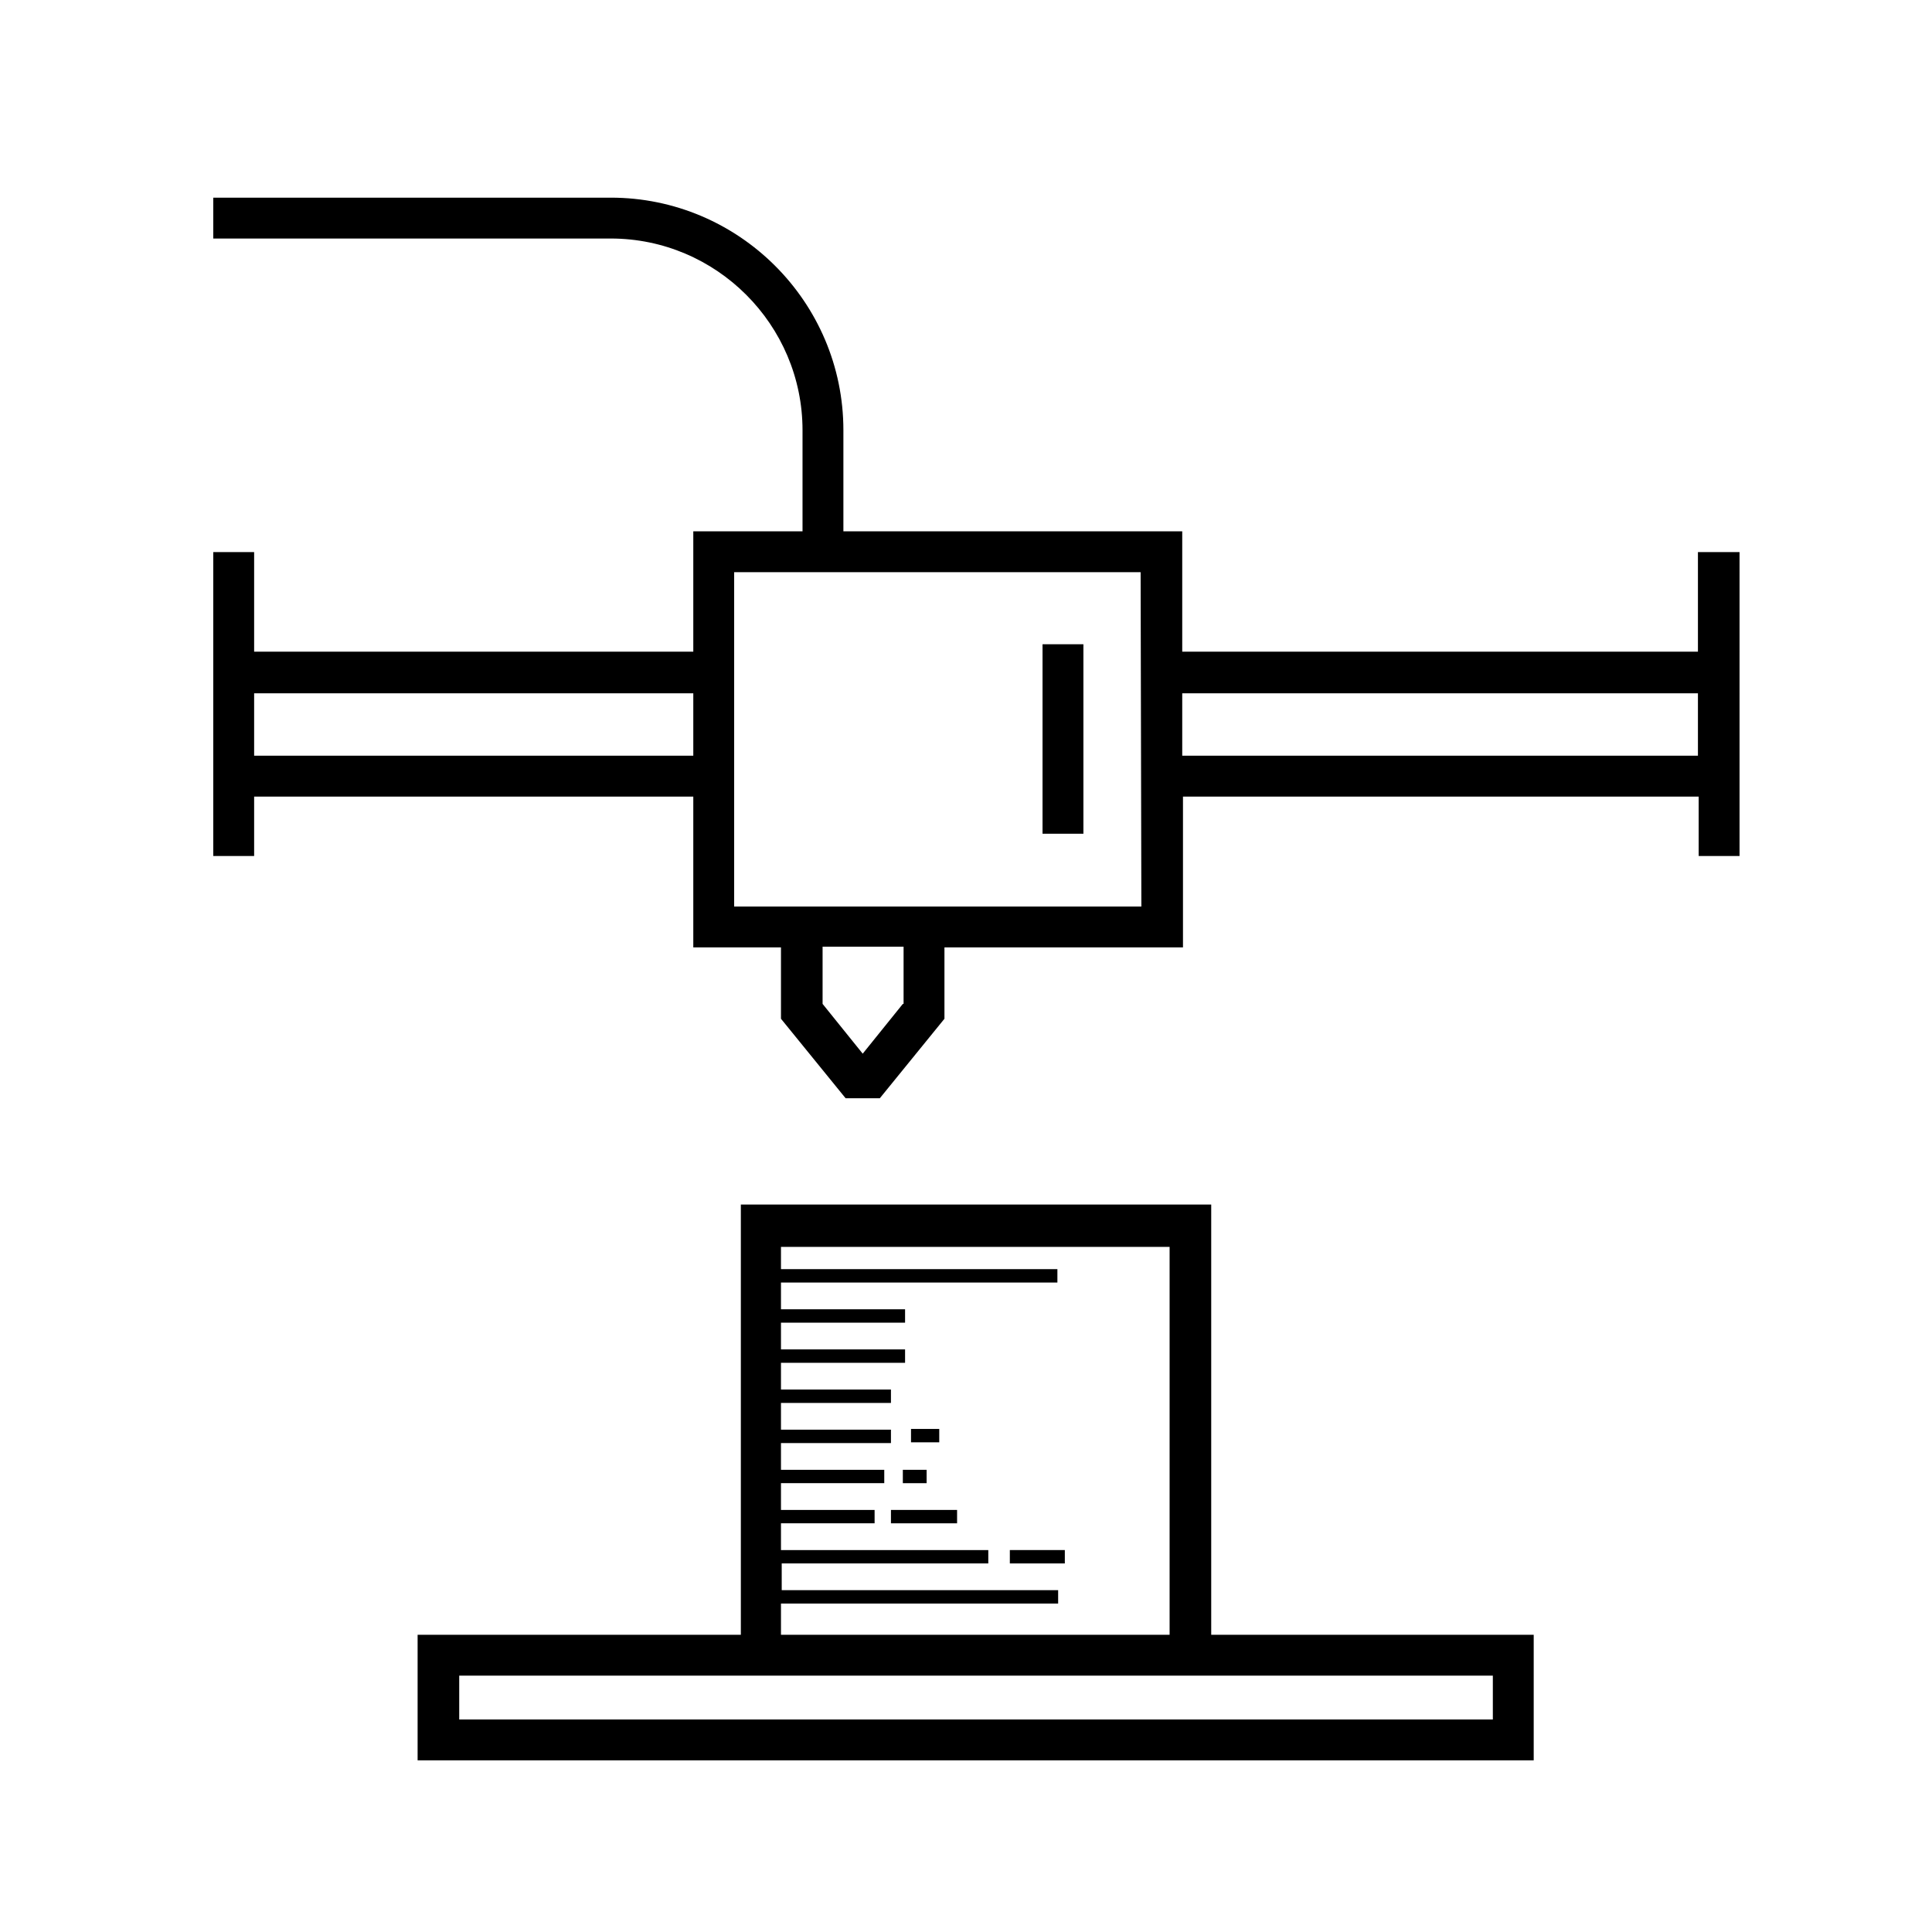
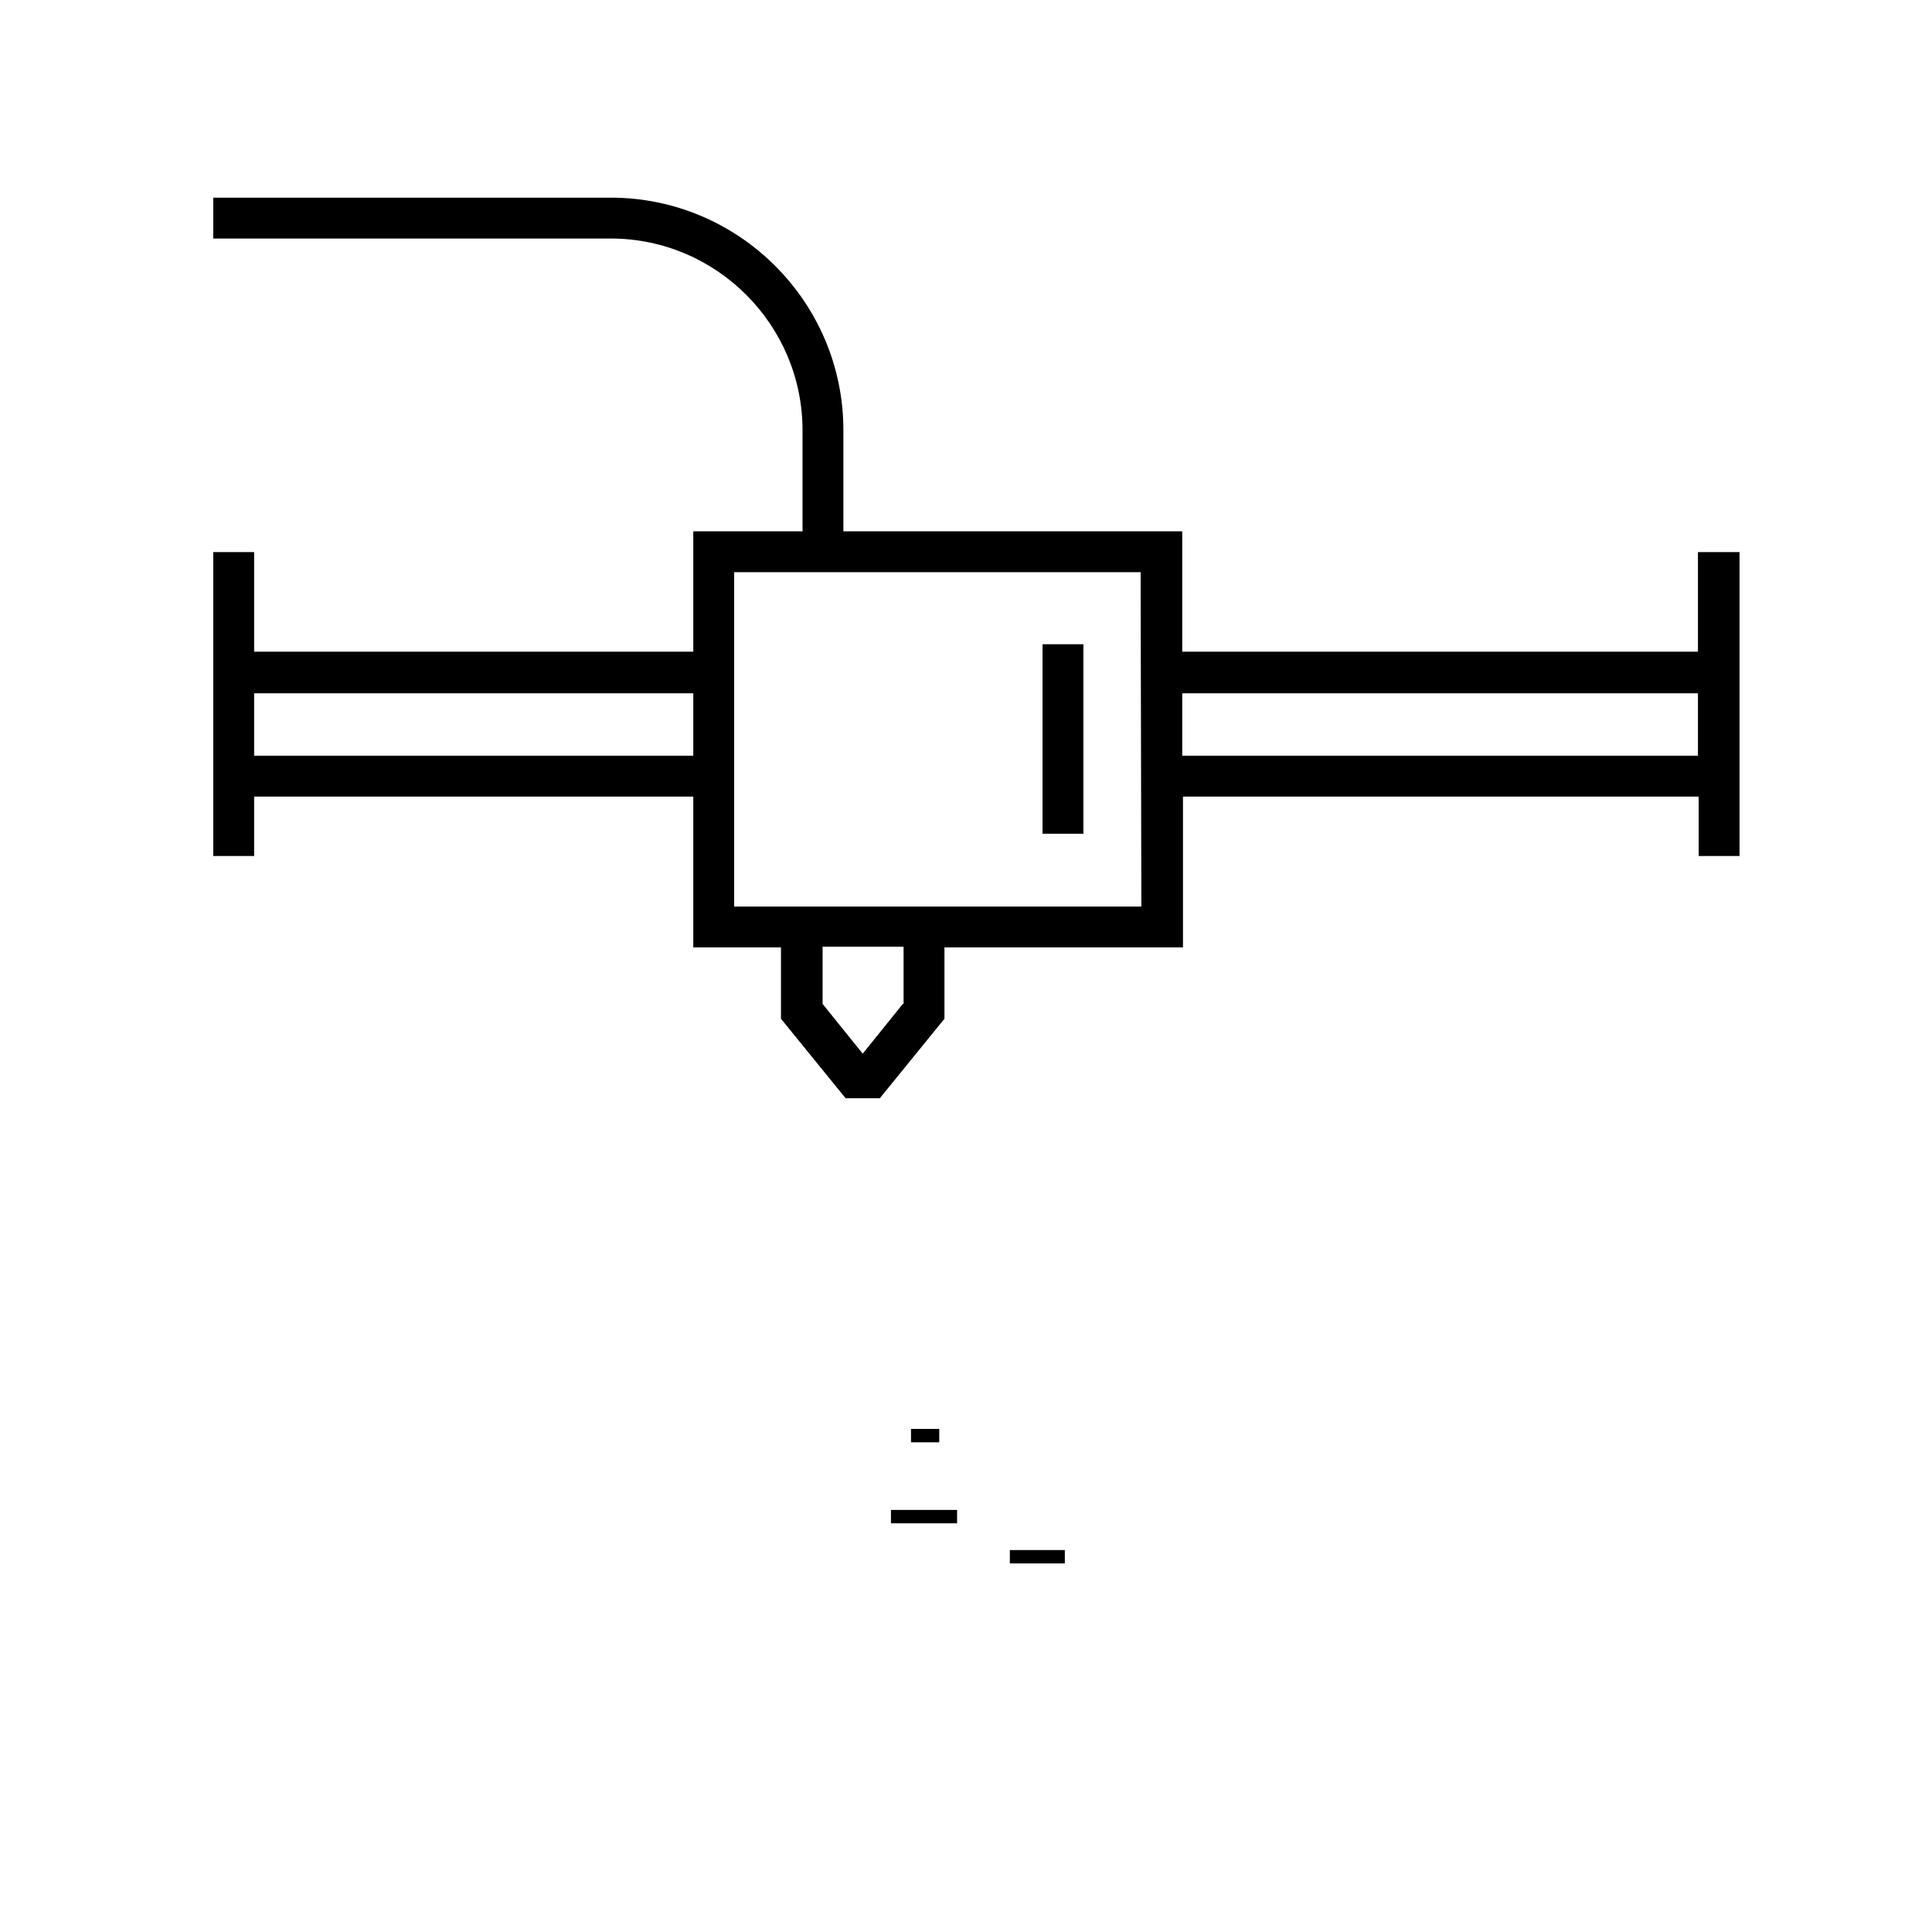
<svg xmlns="http://www.w3.org/2000/svg" version="1.1" x="0px" y="0px" viewBox="0 0 260 260" style="enable-background:new 0 0 260 260;" xml:space="preserve">
  <style type="text/css">
	.st0{display:none;}
	.st1{display:inline;}
</style>
  <g id="Livello_1">
    <g>
      <path d="M228.5,74.3v13.4h-69.4V71.5h-45.6V57.9c0-17.3-14.1-31.3-31.3-31.3H28.7v5.5h53.5c14.2,0,25.8,11.6,25.8,25.8v13.6H93.3    v16.2H34.2V74.3h-5.5v40.9h5.5v-8h59.1v20.3h11.8v9.6l8.7,10.7h4.6l8.7-10.7v-9.6h32.1v-20.3h69.4v8h5.5V74.3H228.5z M34.2,101.7    v-8.4h59.1v8.4H34.2z M121.5,135.1l-5.4,6.7l-5.4-6.7v-7.7h10.9V135.1z M153.6,122H98.8V77h54.7L153.6,122L153.6,122z     M159.1,101.7v-8.4h69.4v8.4H159.1z" />
      <rect x="140.3" y="86.7" width="5.5" height="25.5" />
-       <path d="M163,162.1H99.7V220H56.2v16.9h150.2V220H163V162.1z M105.2,215.8h37.2V214h-37.2v-3.6H133v-1.8h-27.9V205h12.6v-1.8    h-12.6v-3.6h13.9v-1.8h-13.9v-3.6h14.8v-1.8h-14.8v-3.6h14.8v-1.8h-14.8v-3.6h16.7v-1.8h-16.7v-3.6h16.7v-1.8h-16.7v-3.6h37.2    v-1.8h-37.2v-3h52.3V220h-52.3V215.8z M200.9,225.5v5.9H61.8v-5.9h37.9H163H200.9z" />
      <rect x="122.6" y="192.3" width="3.8" height="1.8" />
-       <rect x="121.5" y="197.8" width="3.2" height="1.8" />
      <rect x="119.9" y="203.2" width="8.9" height="1.8" />
      <rect x="135.9" y="208.6" width="7.4" height="1.8" />
    </g>
  </g>
  <g id="Livello_2" class="st0">
    <g class="st1">
      <g>
-         <circle cx="131.1" cy="192.7" r="4.9" />
        <path d="M48,34.3c5.4,0,9.7-4.4,9.7-9.7s-4.4-9.7-9.7-9.7s-9.7,4.4-9.7,9.7C38.3,29.9,42.7,34.3,48,34.3z M48,19.7     c2.7,0,4.9,2.2,4.9,4.9s-2.2,4.9-4.9,4.9c-2.7,0-4.9-2.2-4.9-4.9S45.4,19.7,48,19.7z" />
        <path d="M220.5,44c8,0,14.6-6.5,14.6-14.6s-6.5-14.6-14.6-14.6c-8,0-14.6,6.5-14.6,14.6S212.5,44,220.5,44z M220.5,19.7     c5.4,0,9.7,4.4,9.7,9.7s-4.4,9.7-9.7,9.7c-5.4,0-9.7-4.4-9.7-9.7C210.8,24.1,215.2,19.7,220.5,19.7z" />
        <circle cx="90.6" cy="23.4" r="3.6" />
        <circle cx="192.6" cy="37.9" r="3.6" />
        <circle cx="119.7" cy="35.5" r="3.6" />
        <path d="M222.7,48.9h-57c3.2-3.2,10.9-10.9,16.1-16.1c3.7-3.7,3.7-9.6,0-13.3l-6.7-6.7c-3.7-3.7-9.6-3.7-13.3,0l-36.1,36.1H38.6     c-9.5,0-17.2,7.7-17.2,17.2V192c0,9.5,7.7,17.2,17.2,17.2h7v7.3c0,1.3,1.1,2.4,2.4,2.4h48.6c1.3,0,2.4-1.1,2.4-2.4v-7.3h4.9v26.7     h-6.3c-1.3,0-2.4,1.1-2.4,2.4c0,1.3,1.1,2.4,2.4,2.4h8.7c7.3,0,49.6,0,58.3,0c1.3,0,2.4-1.1,2.4-2.4c0-1.3-1.1-2.4-2.4-2.4h-6.8     v-26.7h4.4v7.3c0,1.3,1.1,2.4,2.4,2.4h48.6c1.3,0,2.4-1.1,2.4-2.4v-7.3h7c9.5,0,17.2-7.7,17.2-17.2V66.1     C240,56.6,232.2,48.9,222.7,48.9z M147.6,33.8l5,5l-46.1,46.1l-7.8-2.2L147.6,33.8z M157.1,24.4l13.1,13.1l-6,6l-13.1-13.1     L157.1,24.4z M105.2,89.6l2.4,9.1l-15.1,3.5L95.9,87L105.2,89.6z M91.9,82.9c-0.1,0.1-0.1,0.2-0.1,0.3c0,0,0,0,0,0.1     c0,0,0,0,0,0.1c-0.1,0.4-4.8,21.8-4.8,21.7c0,0.1,0,0.3,0,0.4c0,0,0,0,0,0.1c0,0,0,0,0,0c0,1.1,0.8,1.8,0.7,1.7     c0,0,0.1,0.1,0.1,0.1c0.3,0.2,0.2,0.2,0.4,0.3c0.3,0.2,0.2,0.1,0.5,0.2c0.7,0.2-4.9,0.1,103.1,0.1c2.5,0,4.5,2,4.5,4.5     c0,2.5-2,4.5-4.5,4.5h-53.8c-5.4,0-9.7,4.4-9.7,9.7c0,5.4,4.4,9.7,9.7,9.7h17c1.3,0,2.4-1.1,2.4-2.4c0-1.3-1.1-2.4-2.4-2.4h-17     c-2.7,0-4.9-2.2-4.9-4.9c0-2.7,2.2-4.9,4.9-4.9h53.8c5.1,0,9.3-4.2,9.3-9.3s-4.2-9.3-9.3-9.3h-81.4c0.1,0,0.9-0.2,0.9-0.2     c0,0,0,0,0.1,0c0.4-0.1,0.8-0.3,1-0.6l33.9-33.9h74.3v106.9H40.7V68.3h65.5C91,83.6,92.2,82.3,91.9,82.9z M111.9,95.8l-2-7.4     l46.1-46.1l4.7,4.7C153.2,54.5,115.6,92.1,111.9,95.8z M165.3,16.2c1.8-1.8,4.6-1.8,6.4,0l6.7,6.7c1.8,1.8,1.8,4.6,0,6.4     l-4.7,4.7l-13.1-13.1L165.3,16.2z M94.2,214.1H50.5v-4.9h43.7V214.1z M153,235.9h-44.2v-26.7H153V235.9z M210.8,214.1h-43.7v-4.9     h43.7V214.1z M235.1,192c0,6.8-5.6,12.4-12.4,12.4c-40.4,0,16.3,0-184.2,0c-6.8,0-12.4-5.6-12.4-12.4V66.1     c0-6.8,5.6-12.4,12.4-12.4h82.3l-9.7,9.7H38.3c-1.3,0-2.4,1.1-2.4,2.4v111.8c0,1.3,1.1,2.4,2.4,2.4H223c1.3,0,2.4-1.1,2.4-2.4     V65.9c0-1.3-1.1-2.4-2.4-2.4h-71.8l9.7-9.7h61.9c6.8,0,12.4,5.6,12.4,12.4V192z" />
        <circle cx="162.2" cy="133.9" r="2.4" />
        <circle cx="169.5" cy="133.9" r="2.4" />
-         <path d="M48,170.3h70.5c1.3,0,2.4-1.1,2.4-2.4v-48.6c0-1.3-1.1-2.4-2.4-2.4H48c-1.3,0-2.4,1.1-2.4,2.4v48.6     C45.6,169.3,46.7,170.3,48,170.3z M50.5,121.8h65.6v43.7H50.5V121.8z" />
+         <path d="M48,170.3h70.5c1.3,0,2.4-1.1,2.4-2.4v-48.6H48c-1.3,0-2.4,1.1-2.4,2.4v48.6     C45.6,169.3,46.7,170.3,48,170.3z M50.5,121.8h65.6v43.7H50.5V121.8z" />
        <path d="M108.8,126.6h-51c-1.3,0-2.4,1.1-2.4,2.4c0,1.3,1.1,2.4,2.4,2.4h51c1.3,0,2.4-1.1,2.4-2.4     C111.2,127.7,110.1,126.6,108.8,126.6z" />
        <path d="M108.8,136.3h-51c-1.3,0-2.4,1.1-2.4,2.4c0,1.3,1.1,2.4,2.4,2.4h51c1.3,0,2.4-1.1,2.4-2.4     C111.2,137.4,110.1,136.3,108.8,136.3z" />
        <path d="M108.8,146.1h-51c-1.3,0-2.4,1.1-2.4,2.4c0,1.3,1.1,2.4,2.4,2.4h51c1.3,0,2.4-1.1,2.4-2.4     C111.2,147.1,110.1,146.1,108.8,146.1z" />
        <path d="M77.2,155.8H57.8c-1.3,0-2.4,1.1-2.4,2.4c0,1.3,1.1,2.4,2.4,2.4h19.4c1.3,0,2.4-1.1,2.4-2.4     C79.6,156.9,78.5,155.8,77.2,155.8z" />
      </g>
    </g>
  </g>
  <g id="Livello_3" class="st0">
    <g class="st1">
      <path d="M187.4,204c9.7,0,17.5-7.7,17.5-17.2s-7.9-17.2-17.5-17.2c-9.7,0-17.5,7.7-17.5,17.2S177.8,204,187.4,204z M187.4,176.5    c5.8,0,10.5,4.6,10.5,10.3c0,5.7-4.7,10.3-10.5,10.3s-10.5-4.6-10.5-10.3C176.9,181.1,181.6,176.5,187.4,176.5z" />
      <path d="M240,199.8v-26l-9.8-2.5c-0.4-1.1-0.9-2.2-1.4-3.3l5.2-8.6l-15-14.7V87h-28v48.2h-16.7l-2.5,9.6c-1.1,0.4-2.2,0.9-3.4,1.4    l-1.9-1.1v-20.2h-28v31c-10,0-19.4,4.7-25.4,12.6c-0.8,1-1.7,1.8-2.7,2.6V97.3h-28v75.8h-21v-27.5h-28v28    c-6,1.5-10.5,6.9-10.5,13.3c0,7.6,6.3,13.8,14,13.8h67.5c3.3,0,6.5,1.7,8.8,4.6c5.9,7.9,15.4,12.6,25.4,12.6    c1.9,0,3.8-0.2,5.7-0.6l15.6,15.3l8.7-5.1c1.1,0.5,2.2,1,3.4,1.4l2.5,9.6h26.5l2.5-9.6c1.1-0.4,2.2-0.9,3.4-1.4l8.7,5.1l18.7-18.4    l-5.2-8.6c0.5-1.1,1-2.2,1.4-3.3L240,199.8z M197.9,93.9h14V143l-5.4,3.2c-1.1-0.5-2.2-1-3.4-1.4l-2.5-9.6h-2.7L197.9,93.9z     M159.4,131.7v9.6l-14,13.8v-23.4L159.4,131.7z M89.3,104.2h14v68.9h-14V104.2z M54.2,152.4v20.7h-14v-20.7H54.2z M118.6,201.1    c-3.6-4.7-8.8-7.4-14.4-7.4H36.7c-3.9,0-7-3.1-7-6.9s3.1-6.9,7-6.9h67.5c5.6,0,10.8-2.7,14.4-7.4c4.7-6.2,11.9-9.8,19.7-9.8    c8.2,0,15.8,3.9,20.4,10.3h-13c-6,0-10.9,4.8-10.9,10.7v6.2c0,5.9,4.9,10.7,10.9,10.7h13c-4.6,6.4-12.2,10.3-20.4,10.3    C130.5,210.9,123.3,207.4,118.6,201.1z M156.7,193.7h-11c-2.1,0-3.8-1.7-3.8-3.8v-6.2c0-2.1,1.7-3.8,3.8-3.8h11    c-0.5,2.2-0.8,4.5-0.8,6.9S156.2,191.5,156.7,193.7L156.7,193.7z M164,193.9c-0.7-2.3-1.1-4.7-1.1-7.1s0.4-4.8,1.1-7.1    c1.4-0.5,2.4-1.7,2.4-3.2v-2c4.4-7.3,12.4-11.8,21-11.8c13.5,0,24.5,10.8,24.5,24.1s-11,24.1-24.5,24.1c-8.6,0-16.6-4.5-21-11.8    v-2C166.4,195.6,165.4,194.4,164,193.9z M225.2,213.1l-11,10.8l-7.3-4.3l-1.7,0.9c-2,1-3.9,1.8-5.9,2.4l-1.9,0.6l-2.1,8.1h-15.6    l-2.1-8.1l-1.9-0.6c-2-0.6-3.9-1.4-5.9-2.4l-1.7-0.9l-7.3,4.3l-9.1-8.9c4.4-2,8.3-4.9,11.4-8.6c5.9,7.1,14.8,11.5,24.4,11.5    c17.4,0,31.5-13.9,31.5-31s-14.2-31-31.5-31c-9.6,0-18.5,4.3-24.4,11.5c-3.1-3.7-7-6.6-11.4-8.6l9.1-8.9l7.3,4.3l1.7-0.9    c2-1,3.9-1.8,5.9-2.4l1.9-0.6l2.1-8.1h15.6l2.1,8.1l1.9,0.6c2,0.6,3.9,1.4,5.9,2.4l1.7,0.9l7.3-4.3l11,10.8l-4.4,7.2l0.9,1.7    c1,1.9,1.8,3.9,2.5,5.8l0.6,1.8l8.3,2.1v15.3l-8.3,2.1l-0.6,1.8c-0.6,1.9-1.5,3.9-2.5,5.8l-0.9,1.7L225.2,213.1z" />
      <path d="M205,66.3c7.7,0,14-6.2,14-13.8s-6.3-13.8-14-13.8c-7.7,0-14,6.2-14,13.8S197.2,66.3,205,66.3z M205,45.7    c3.9,0,7,3.1,7,6.9s-3.1,6.9-7,6.9c-3.9,0-7-3.1-7-6.9C197.9,48.7,201.1,45.7,205,45.7z" />
      <path d="M96.3,76.6c7.7,0,14-6.2,14-13.8s-6.3-13.8-14-13.8s-14,6.2-14,13.8S88.6,76.6,96.3,76.6z M96.3,56c3.9,0,7,3.1,7,6.9    s-3.1,6.9-7,6.9c-3.9,0-7-3.1-7-6.9S92.4,56,96.3,56z" />
-       <path d="M152.4,104.2c5.8,0,10.5-4.6,10.5-10.3s-4.7-10.3-10.5-10.3s-10.5,4.6-10.5,10.3S146.6,104.2,152.4,104.2z M152.4,90.4    c1.9,0,3.5,1.5,3.5,3.4c0,1.9-1.6,3.4-3.5,3.4s-3.5-1.5-3.5-3.4C148.9,92,150.4,90.4,152.4,90.4z" />
-       <path d="M47.2,124.9c5.8,0,10.5-4.6,10.5-10.3s-4.7-10.3-10.5-10.3s-10.5,4.6-10.5,10.3S41.4,124.9,47.2,124.9z M47.2,111.1    c1.9,0,3.5,1.5,3.5,3.4c0,1.9-1.6,3.4-3.5,3.4s-3.5-1.5-3.5-3.4C43.7,112.6,45.3,111.1,47.2,111.1z" />
      <path d="M47.2,138.6c13.5,0,24.5-10.8,24.5-24.1c0-5.7-2-10.9-5.4-15.1l13.6-14.3c4.6,3.3,10.3,5.2,16.4,5.2    c9.2,0,17.4-4.4,22.5-11.2l10.7,5.9c-1.1,2.7-1.7,5.6-1.7,8.7c0,13.3,11,24.1,24.5,24.1s24.5-10.8,24.5-24.1    c0-4.5-1.3-8.6-3.4-12.2l11.9-9.4c5.1,4.8,11.9,7.8,19.5,7.8c15.5,0,28-12.4,28-27.5S220.4,25,205,25s-28,12.4-28,27.5    c0,5.3,1.5,10.2,4.2,14.4l-11.9,9.4c-4.4-4-10.3-6.5-16.7-6.5c-7.9,0-14.9,3.7-19.4,9.4l-10.7-5.9c1.3-3.2,2.1-6.7,2.1-10.4    c0-15.2-12.6-27.5-28-27.5s-28,12.4-28,27.5c0,6.7,2.4,12.8,6.5,17.6L61.2,94.7c-4-2.7-8.8-4.3-14-4.3    c-13.5,0-24.5,10.8-24.5,24.1S33.7,138.6,47.2,138.6z M205,31.9c11.6,0,21,9.3,21,20.7s-9.4,20.7-21,20.7s-21-9.3-21-20.7    S193.4,31.9,205,31.9z M152.4,76.6c9.7,0,17.5,7.7,17.5,17.2s-7.9,17.2-17.5,17.2c-9.7,0-17.5-7.7-17.5-17.2    S142.7,76.6,152.4,76.6z M96.3,42.2c11.6,0,21,9.3,21,20.7s-9.4,20.7-21,20.7s-21-9.3-21-20.7S84.7,42.2,96.3,42.2z M47.2,97.3    c9.7,0,17.5,7.7,17.5,17.2s-7.9,17.2-17.5,17.2s-17.5-7.7-17.5-17.2S37.6,97.3,47.2,97.3z" />
    </g>
  </g>
</svg>